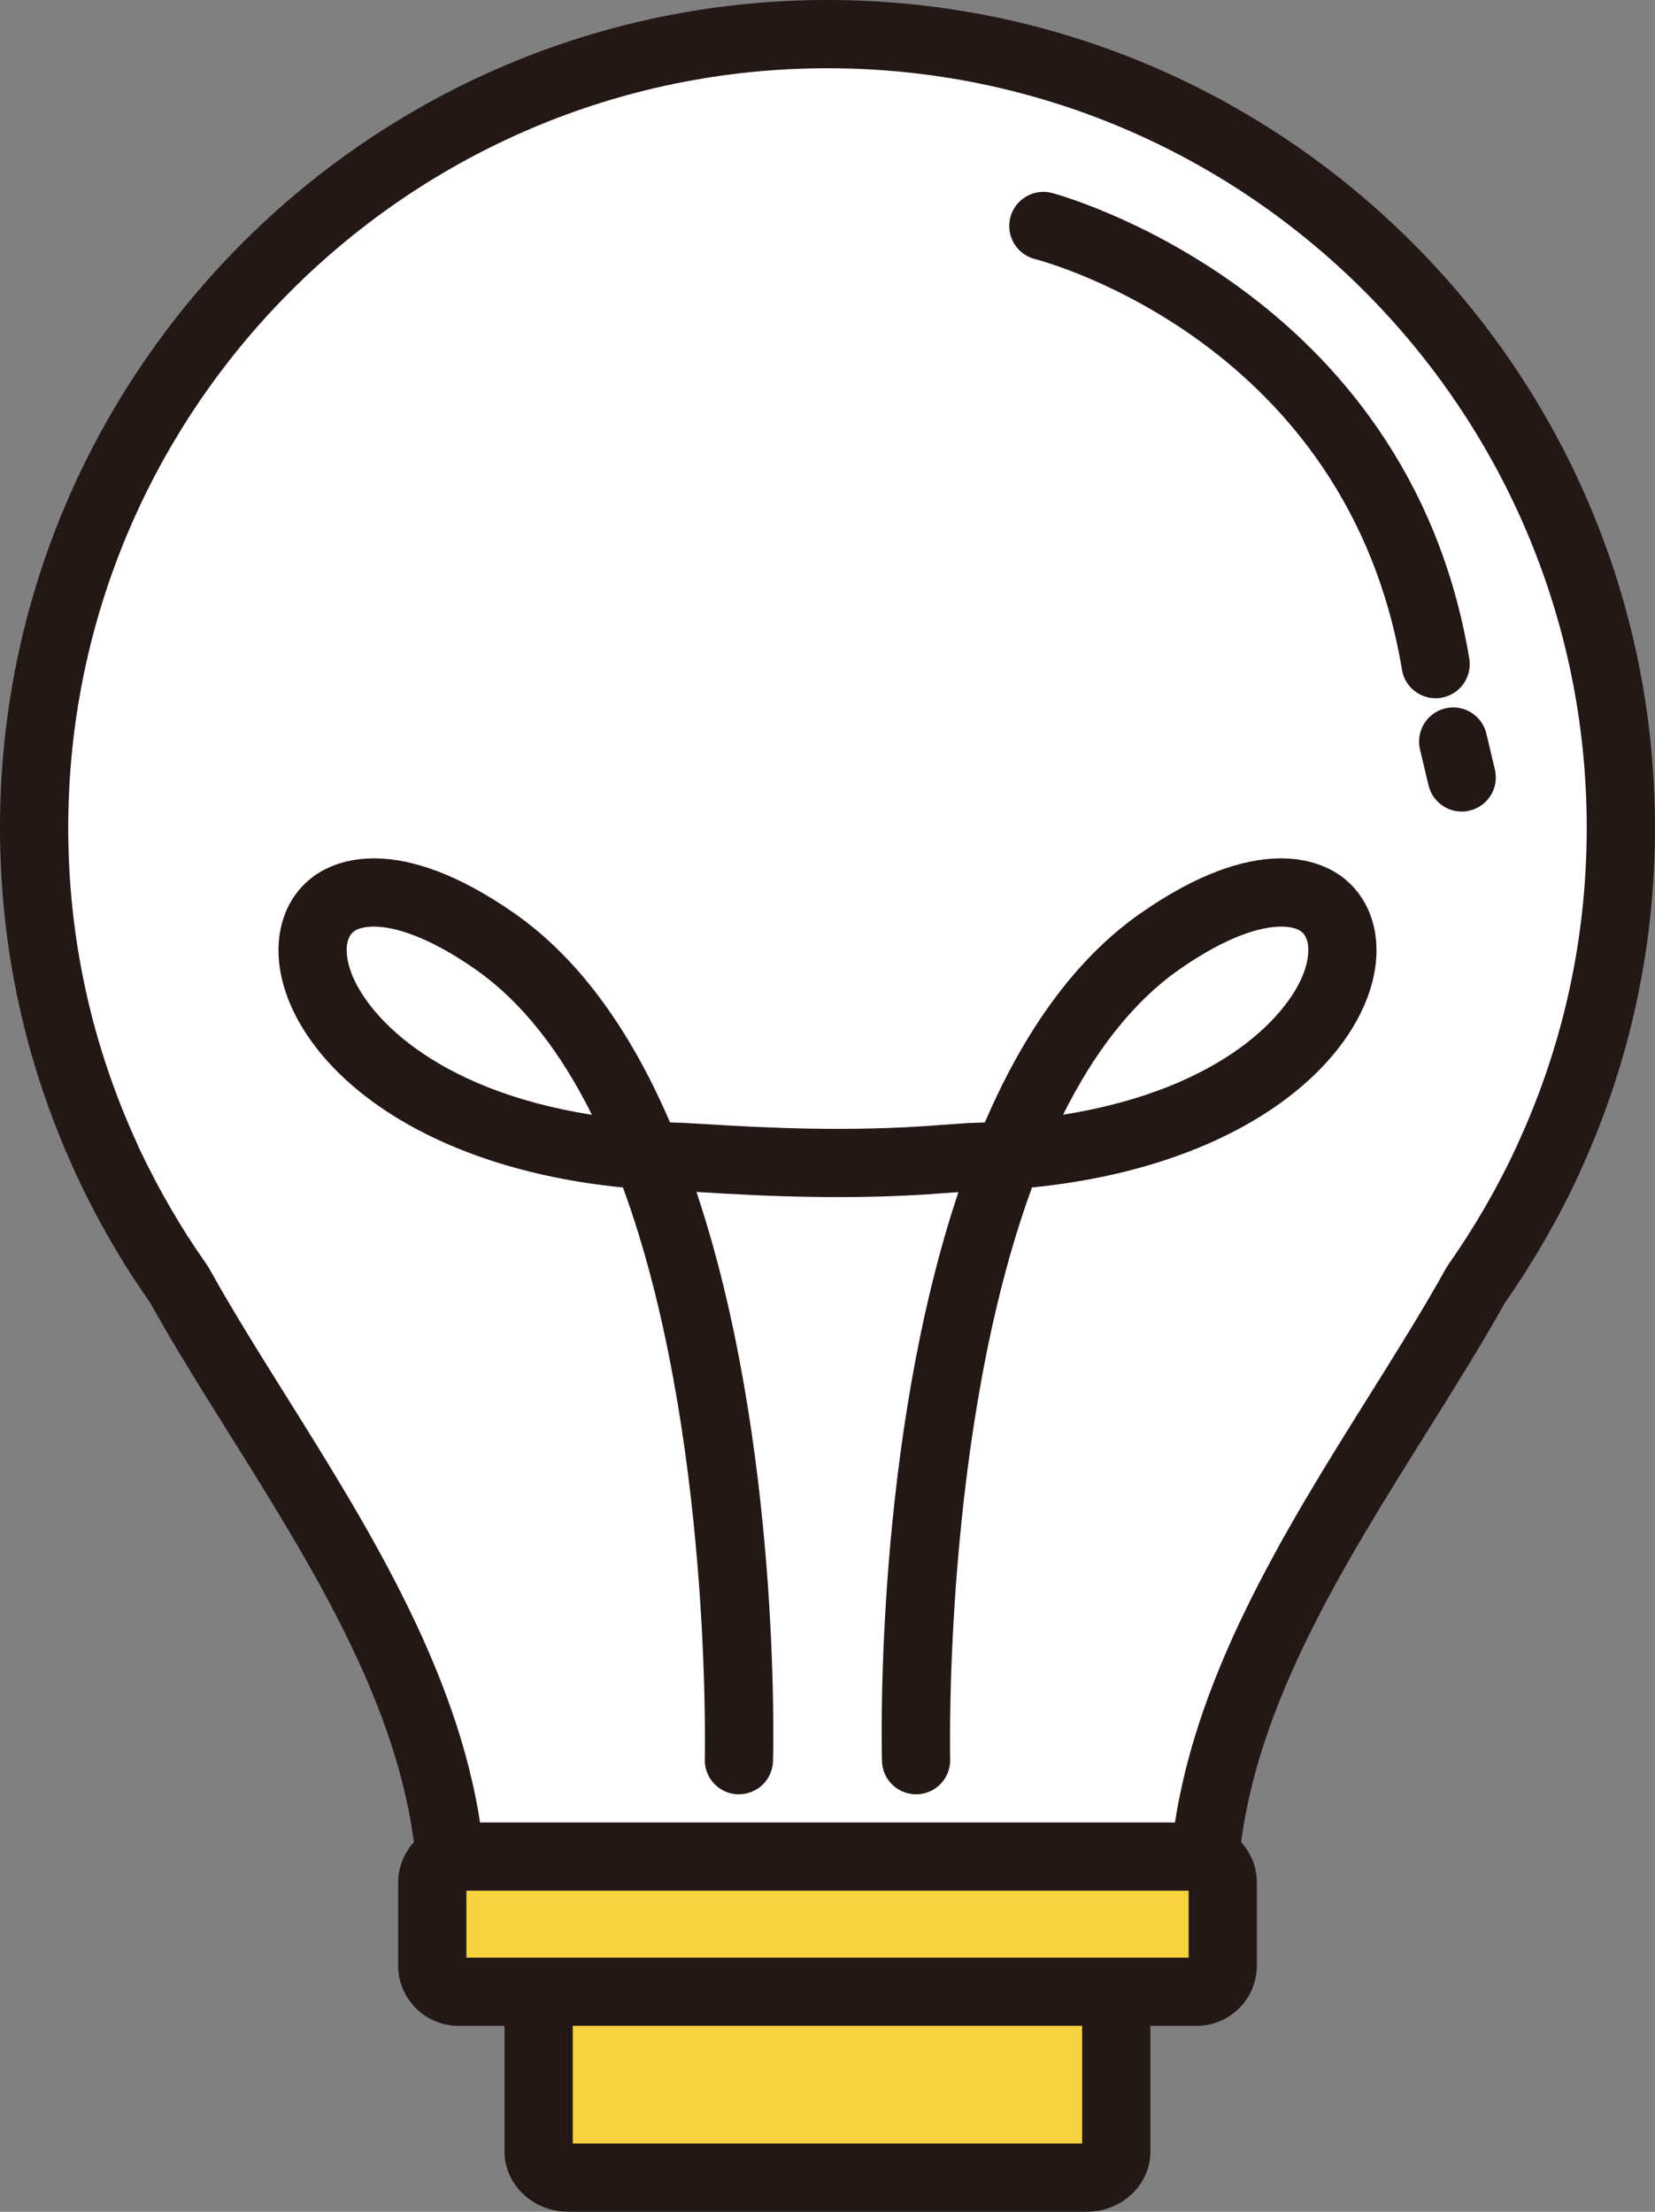
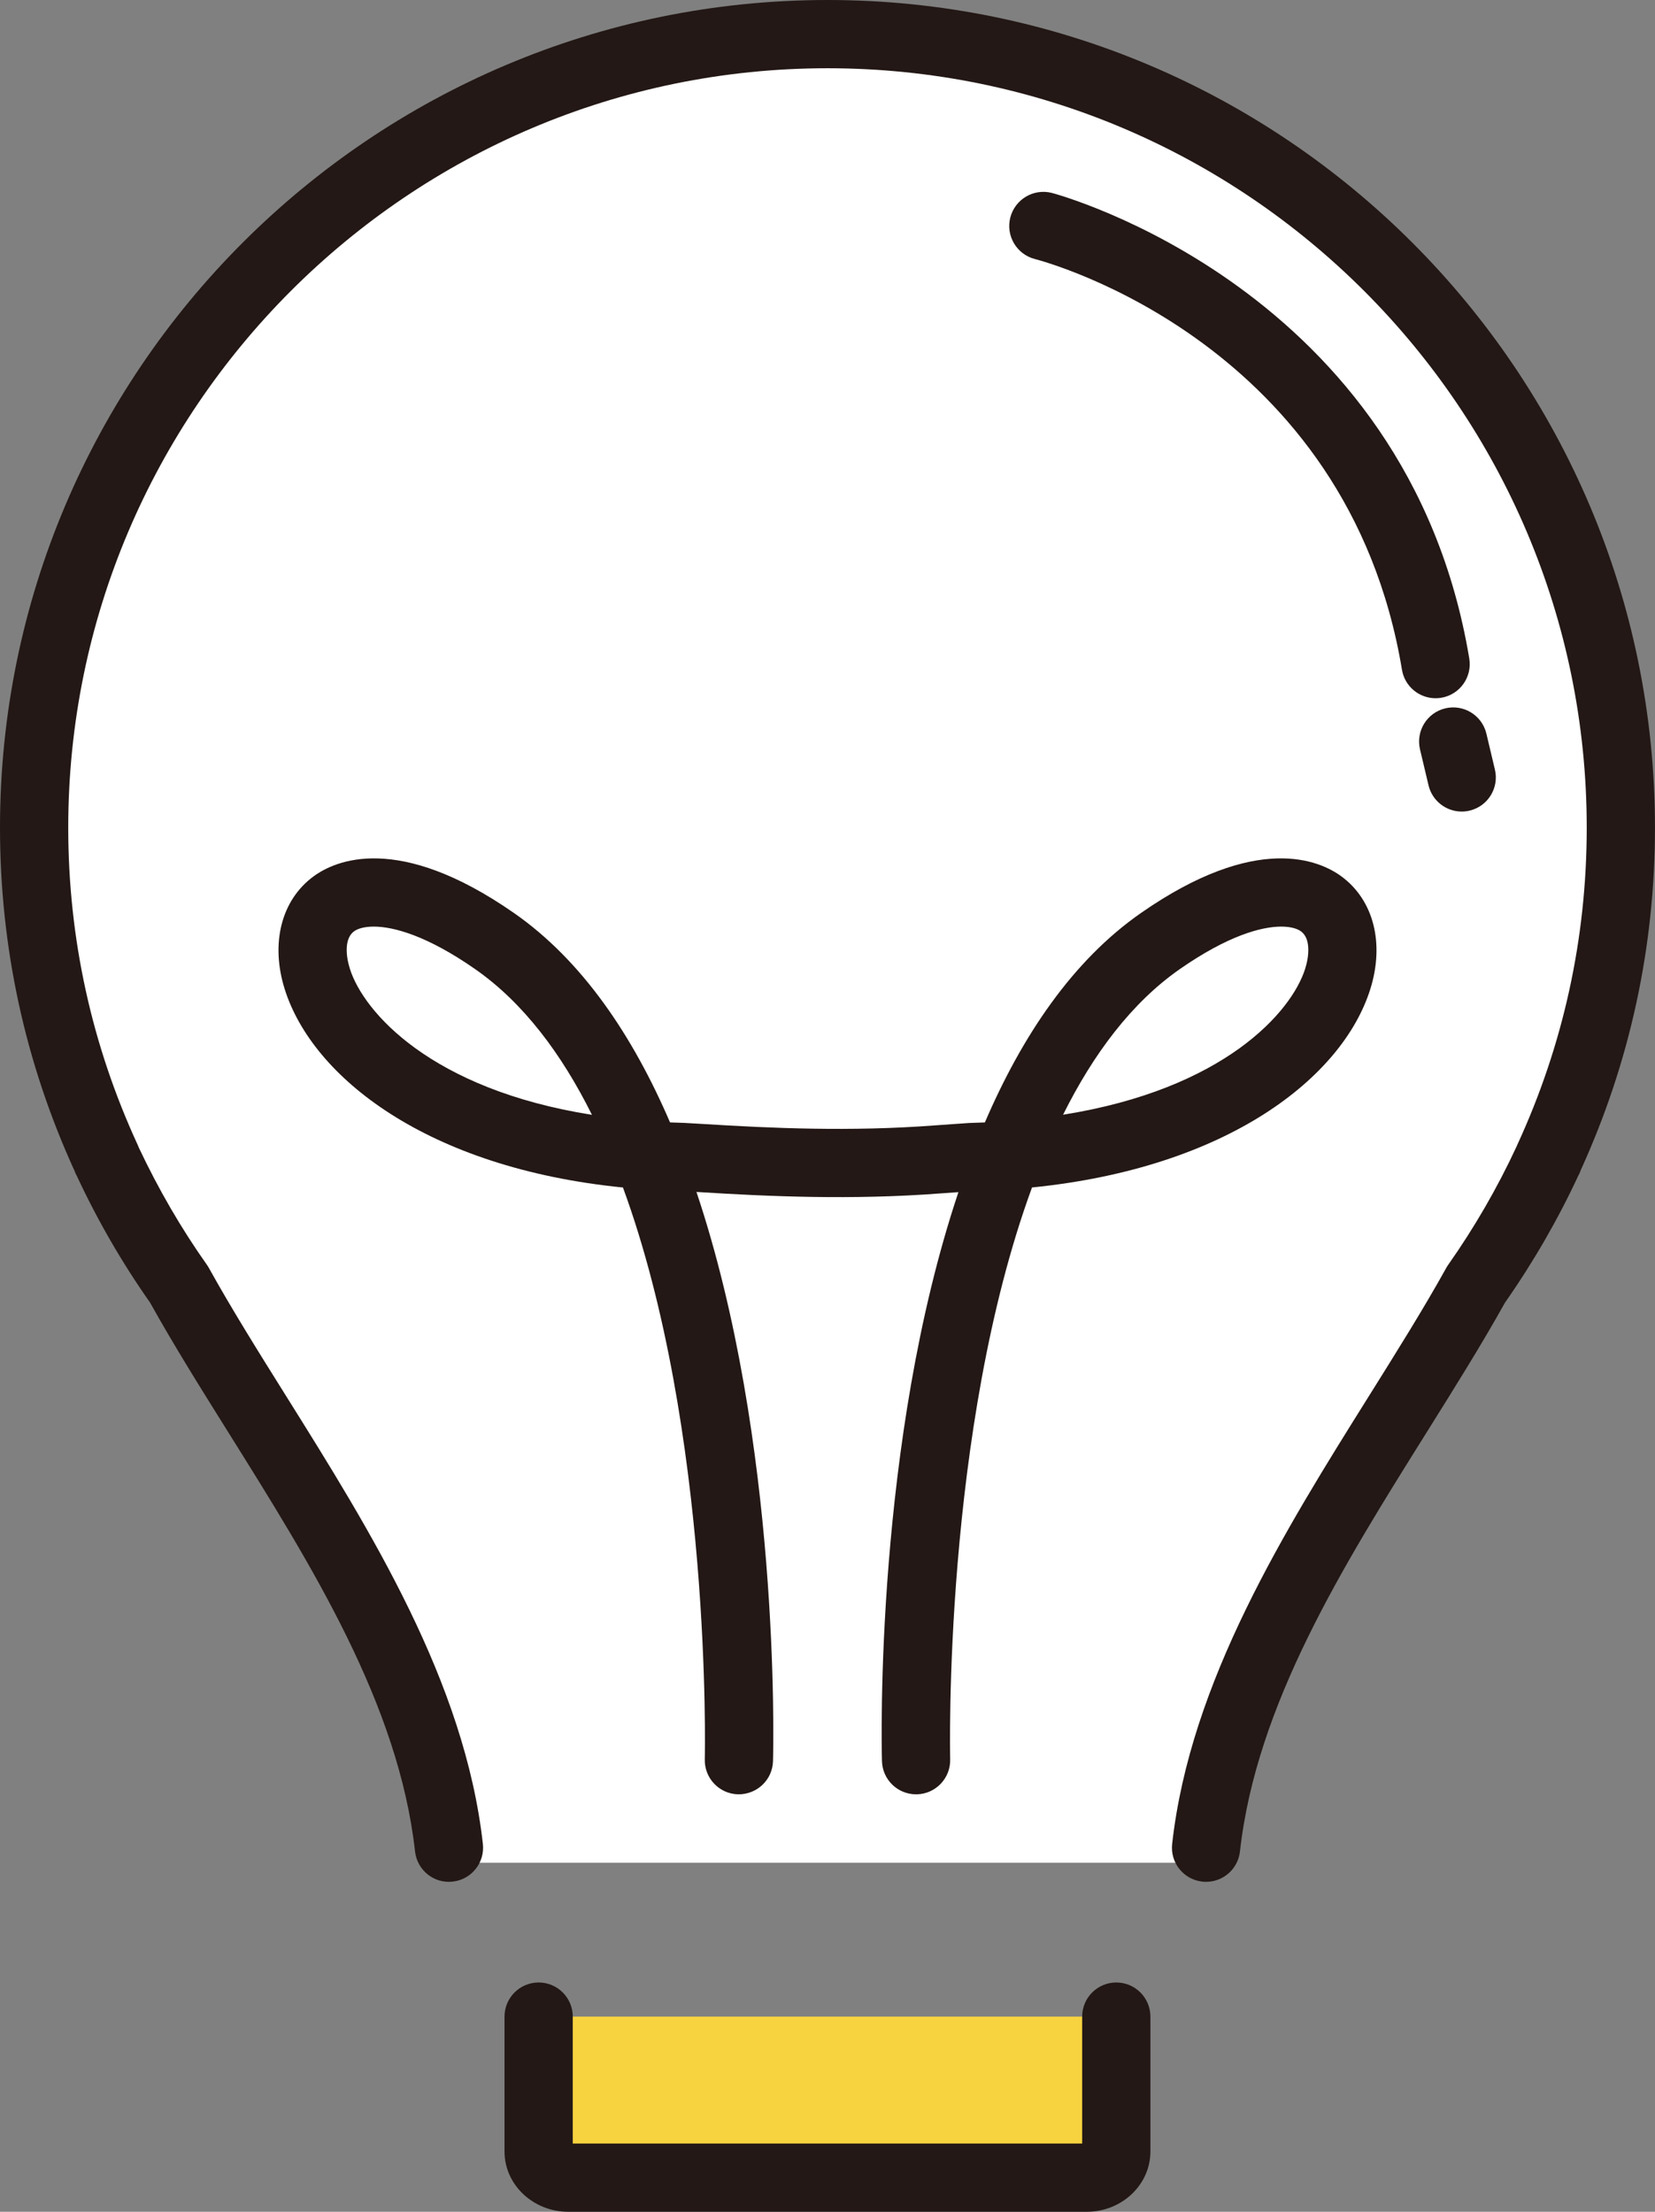
<svg xmlns="http://www.w3.org/2000/svg" version="1.1" id="레이어_1" x="0px" y="0px" width="60.631px" height="81.019px" viewBox="0 0 60.631 81.019" enable-background="new 0 0 60.631 81.019" xml:space="preserve">
  <rect x="0" y="0" width="60.631" height="81.019" fill="#808080" stroke="none" />
  <g>
    <polygon fill="#FFFFFF" points="16.417,68.233 43.5,68.233 45.834,62.733 50.334,52.983 55.75,45.316 58.334,38.733 60.084,31.442    58.334,20.899 54.8,14.149 46.584,6.066 33.167,1.816 23.417,2.149 13.5,7.028 5.334,14.733 3,21.066 1.25,32.566 3.084,40.983    6.667,47.649 10.667,54.649 13.917,60.983 15.667,65.727  " />
    <path fill="#F8D340" d="M40.896,73.869v4.941c0,0.528-0.485,0.958-1.084,0.958H20.82c-0.599,0-1.087-0.43-1.087-0.958v-4.941" />
-     <path fill="#F8D340" d="M44.796,72.001c0,0.529-0.429,0.957-0.957,0.957H16.794c-0.529,0-0.958-0.428-0.958-0.957v-3.034   c0-0.53,0.429-0.959,0.958-0.959h27.045c0.528,0,0.957,0.429,0.957,0.959V72.001z" />
    <g>
      <path fill="#231815" d="M39.812,81.019H20.82c-1.289,0-2.337-0.991-2.337-2.208v-4.941c0-0.69,0.56-1.25,1.25-1.25    s1.25,0.56,1.25,1.25v4.649h18.662v-4.649c0-0.69,0.56-1.25,1.25-1.25s1.25,0.56,1.25,1.25v4.941    C42.146,80.028,41.099,81.019,39.812,81.019z" />
    </g>
    <g>
      <path fill="#231815" d="M44.186,68.933c-0.046,0-0.093-0.002-0.14-0.008c-0.687-0.076-1.181-0.694-1.104-1.38    c0.663-5.951,4.137-11.5,7.202-16.396c1.028-1.642,1.999-3.192,2.84-4.705c0.021-0.039,0.045-0.076,0.07-0.112    c0.962-1.367,1.805-2.824,2.504-4.331c0.008-0.02,0.016-0.04,0.025-0.059c1.69-3.662,2.547-7.573,2.547-11.625    C58.131,14.979,45.653,2.5,30.316,2.5C14.979,2.5,2.5,14.979,2.5,30.316c0,4.051,0.856,7.962,2.546,11.625    c0.015,0.032,0.028,0.065,0.04,0.098c0.727,1.539,1.554,2.962,2.493,4.29c0.026,0.037,0.05,0.075,0.072,0.115    c0.842,1.516,1.814,3.07,2.844,4.715c3.062,4.893,6.532,10.439,7.195,16.385c0.077,0.686-0.417,1.304-1.104,1.381    c-0.686,0.079-1.304-0.417-1.381-1.104c-0.6-5.38-3.767-10.441-6.83-15.336c-1.034-1.653-2.012-3.215-2.877-4.769    c-1.023-1.454-1.924-3.012-2.679-4.632c-0.017-0.031-0.033-0.062-0.042-0.081c-0.019-0.04-0.036-0.081-0.051-0.123    C0.917,38.919,0,34.692,0,30.316C0,13.6,13.6,0,30.316,0c16.715,0,30.314,13.6,30.314,30.316c0,4.369-0.915,8.589-2.718,12.544    c-0.026,0.078-0.059,0.154-0.101,0.226c-0.735,1.582-1.641,3.153-2.675,4.629c-0.865,1.55-1.841,3.109-2.874,4.759    c-3.066,4.898-6.236,9.962-6.836,15.346C45.355,68.46,44.814,68.933,44.186,68.933z" />
    </g>
    <g>
      <path fill="#231815" d="M52.592,25.577c-0.6,0-1.13-0.433-1.231-1.044C49.372,12.587,38.378,9.609,37.911,9.488    c-0.667-0.173-1.07-0.854-0.898-1.521c0.172-0.667,0.85-1.069,1.518-0.901c0.13,0.033,13.034,3.472,15.296,17.056    c0.113,0.681-0.347,1.325-1.027,1.438C52.729,25.572,52.661,25.577,52.592,25.577z" />
    </g>
    <g>
      <path fill="#231815" d="M33.56,65.727c-0.675,0-1.231-0.538-1.249-1.216c-0.018-0.671-0.259-11.707,2.801-20.842l-0.69,0.049    c-3.209,0.243-6.262,0.11-8.823-0.051l-0.084-0.005c3.062,9.136,2.822,20.177,2.804,20.849c-0.019,0.689-0.588,1.228-1.283,1.216    c-0.69-0.019-1.234-0.593-1.216-1.283c0.004-0.165,0.263-12.057-2.998-20.945c-7.177-0.715-11.377-4.042-12.391-7.264    c-0.529-1.682-0.124-3.266,1.056-4.133c0.792-0.581,3.091-1.616,7.338,1.339c2.509,1.745,4.359,4.504,5.722,7.674    c0.171,0.007,0.345,0.013,0.521,0.018l0.684,0.039c2.481,0.156,5.426,0.285,8.48,0.053l1.272-0.089    c0.195-0.005,0.387-0.012,0.577-0.02c1.362-3.17,3.212-5.929,5.722-7.675c4.247-2.955,6.548-1.921,7.34-1.338    c1.181,0.868,1.585,2.452,1.057,4.133c-1.012,3.218-5.203,6.54-12.392,7.262c-3.261,8.888-3.002,20.782-2.998,20.946    c0.018,0.69-0.526,1.264-1.216,1.283C33.583,65.726,33.571,65.727,33.56,65.727z M13.692,33.942c-0.351,0-0.591,0.077-0.723,0.174    c-0.349,0.256-0.308,0.875-0.152,1.369c0.5,1.588,2.98,4.421,8.869,5.352c-1.107-2.225-2.511-4.108-4.287-5.343    C15.661,34.284,14.431,33.942,13.692,33.942z M46.939,33.942c-0.74,0-1.969,0.342-3.708,1.551    c-1.775,1.235-3.177,3.116-4.285,5.34c5.899-0.938,8.37-3.762,8.869-5.347c0.155-0.494,0.197-1.112-0.152-1.369    C47.53,34.019,47.29,33.942,46.939,33.942z" />
    </g>
    <g>
-       <path fill="#231815" d="M43.839,74.208H16.794c-1.217,0-2.208-0.99-2.208-2.207v-3.034c0-1.218,0.991-2.209,2.208-2.209h27.045    c1.217,0,2.207,0.991,2.207,2.209v3.034C46.046,73.218,45.056,74.208,43.839,74.208z M17.086,71.708h26.46v-2.45h-26.46V71.708z" />
-     </g>
+       </g>
    <g>
      <path fill="#231815" d="M53.549,29.728c-0.566,0-1.079-0.388-1.215-0.962l-0.312-1.315c-0.159-0.672,0.256-1.345,0.928-1.504    c0.671-0.159,1.345,0.256,1.504,0.928l0.312,1.315c0.159,0.672-0.256,1.345-0.928,1.504    C53.741,29.717,53.644,29.728,53.549,29.728z" />
    </g>
  </g>
</svg>